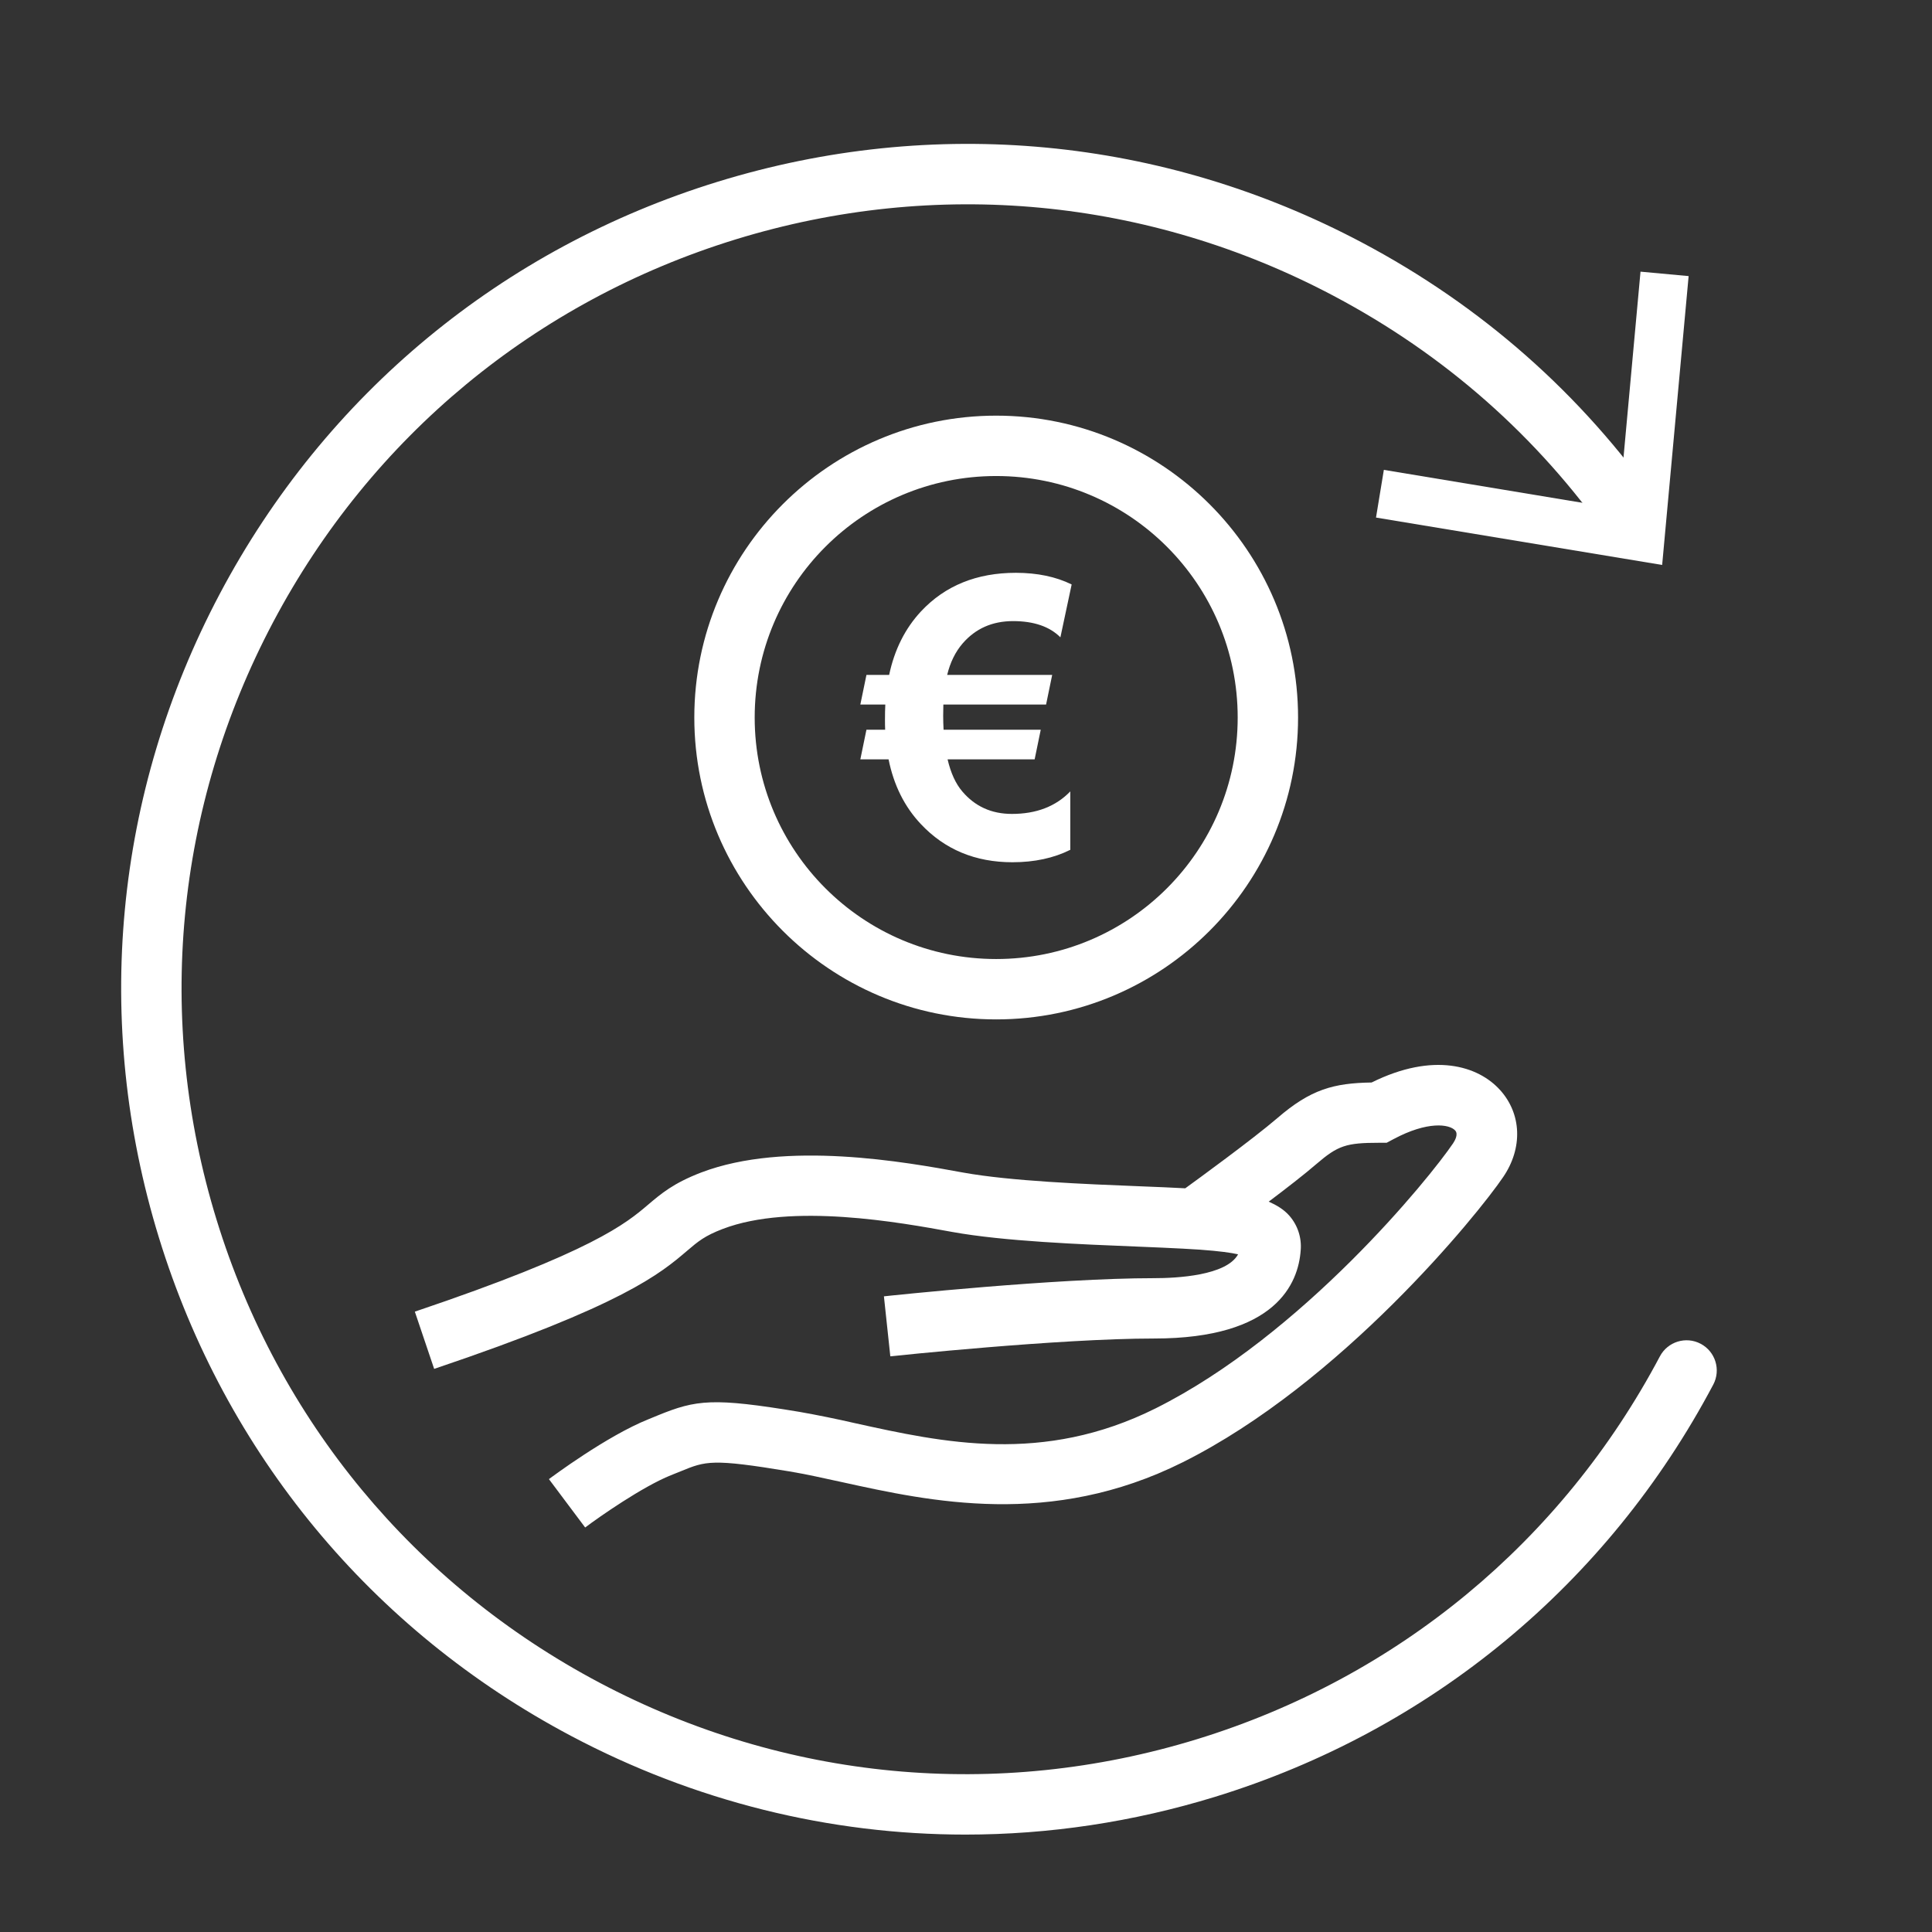
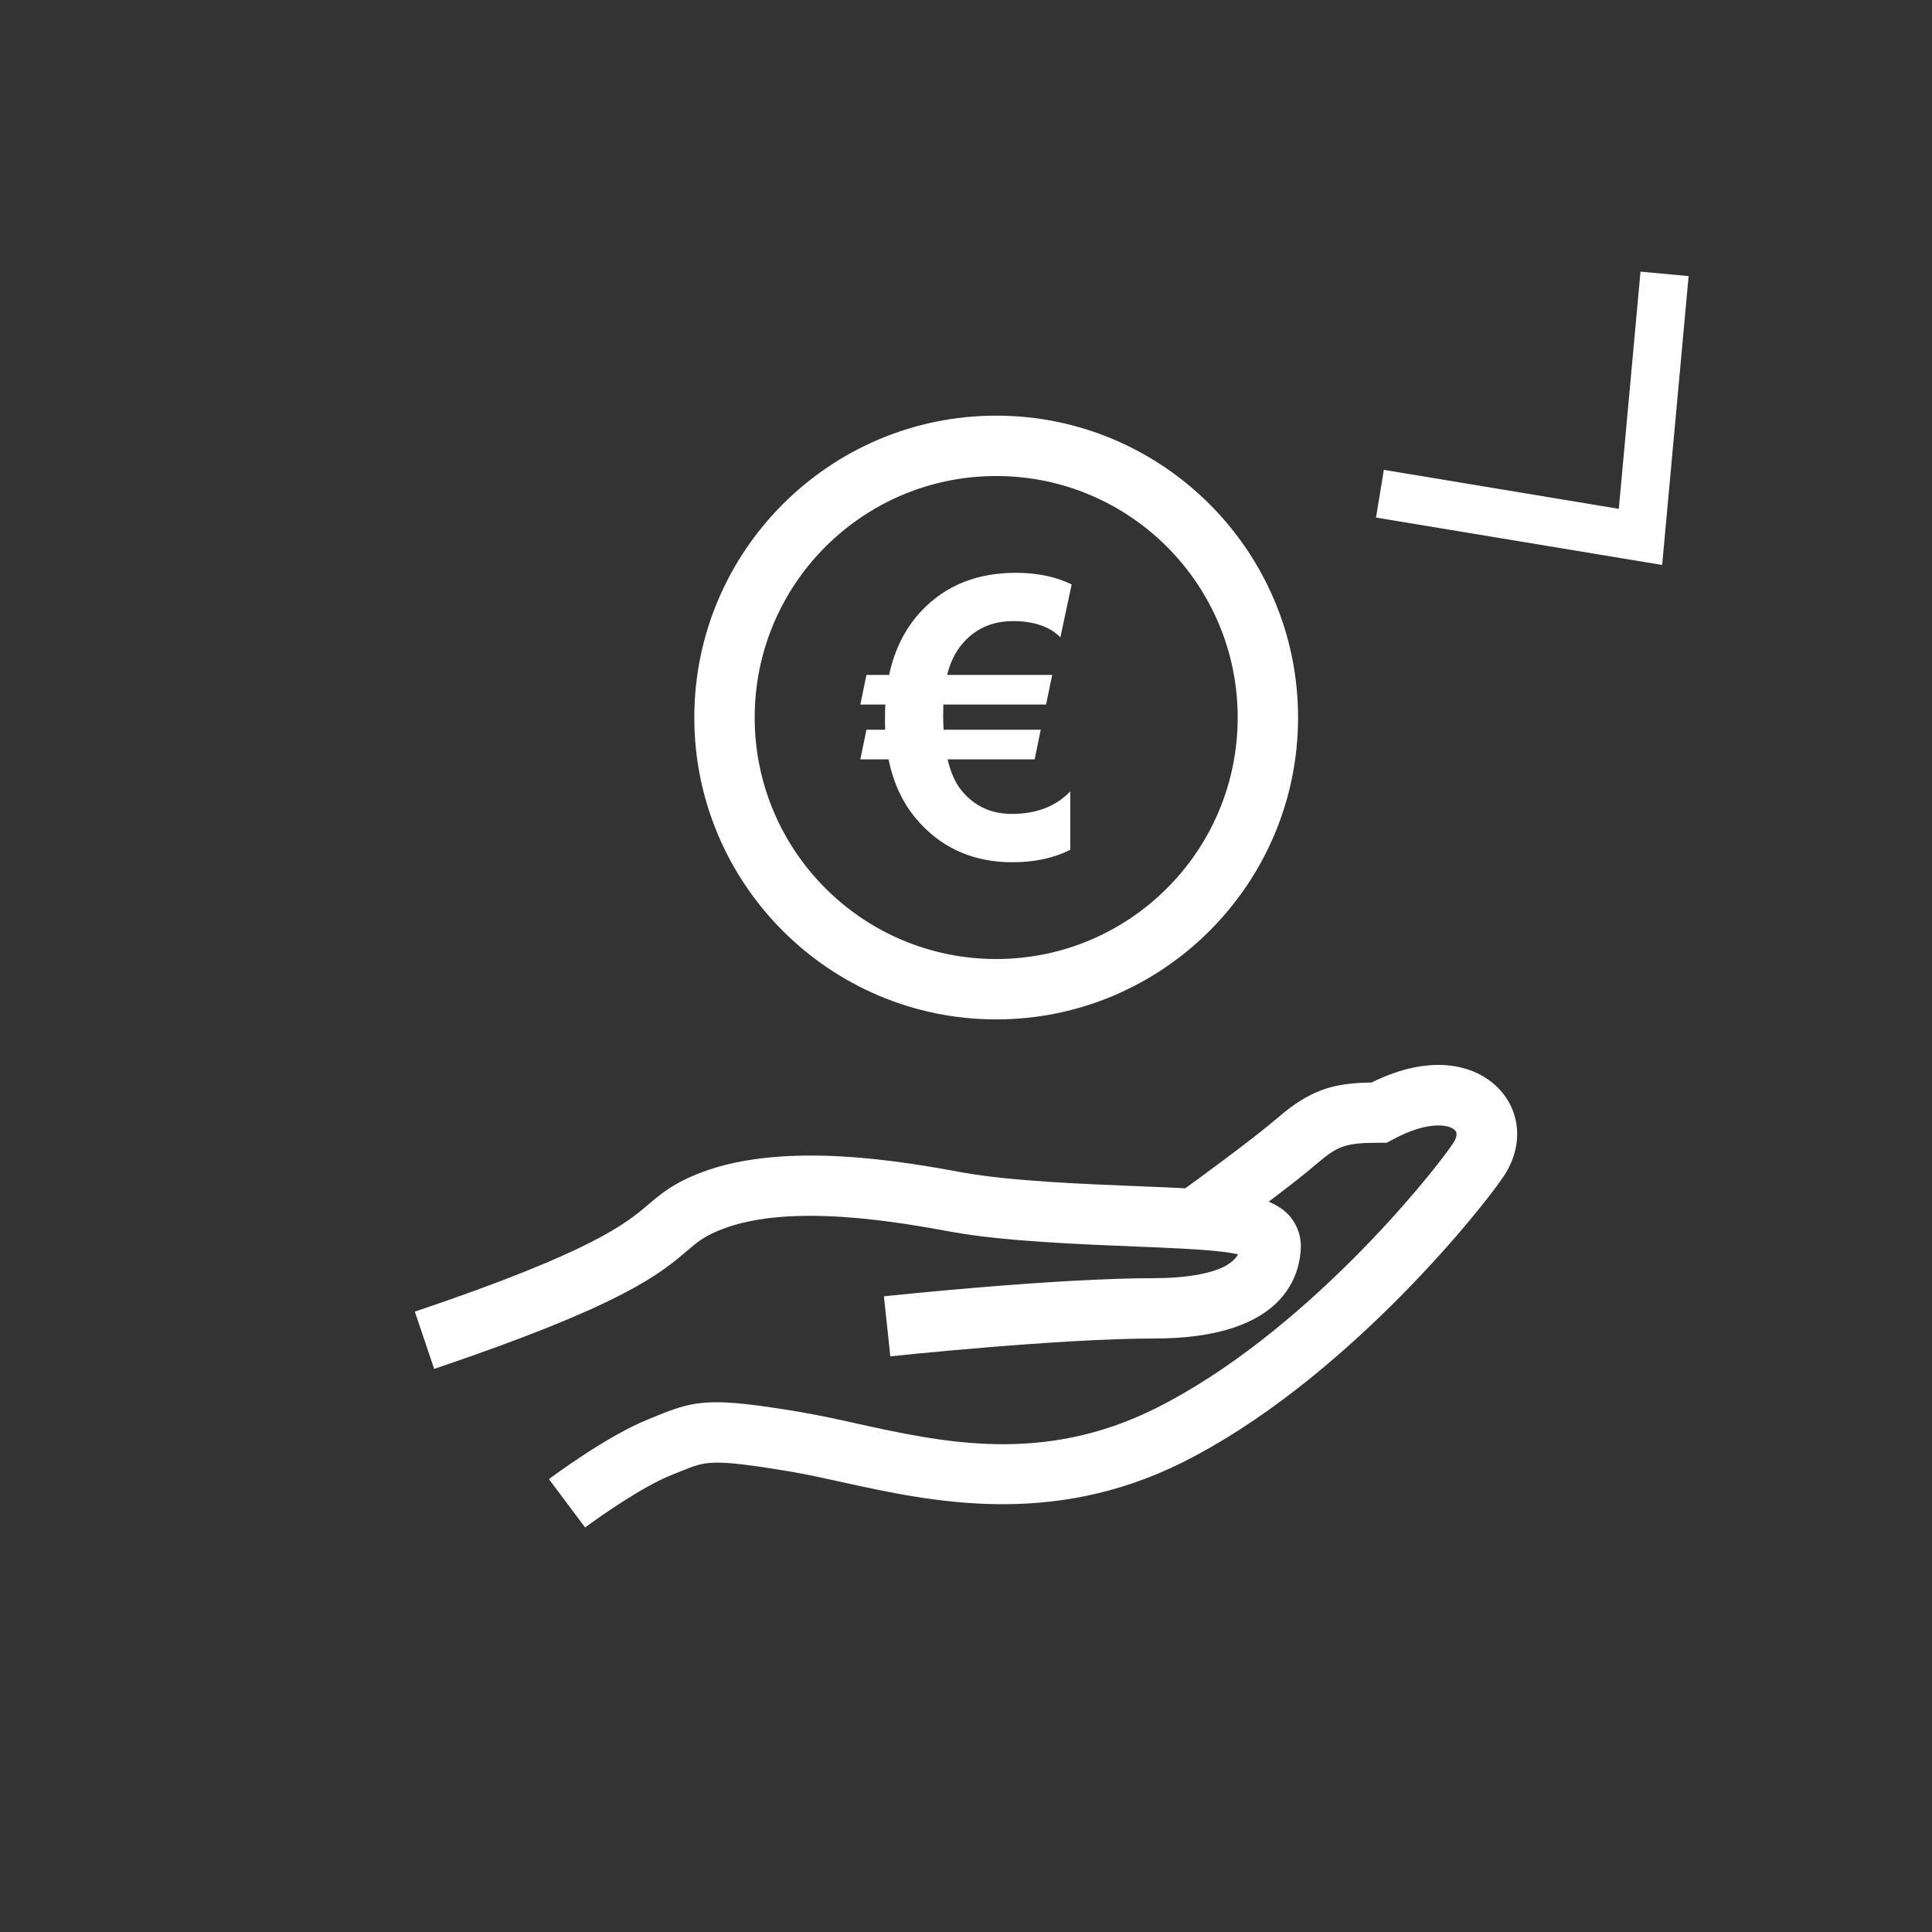
<svg xmlns="http://www.w3.org/2000/svg" version="1.1" x="0px" y="0px" width="64px" height="64px" viewBox="0 0 64 64" style="enable-background:new 0 0 64 64;" xml:space="preserve">
  <rect x="0" y="0" width="64" height="64" fill="#333333" stroke="none" />
  <style type="text/css">
	.st0{fill:none;}
	.st1{fill:none;stroke:#FFFFFF;stroke-width:2;stroke-miterlimit:10;}
	.st2{fill:none;stroke:#FFFFFF;stroke-width:2;stroke-linecap:round;stroke-linejoin:round;}
	.st3{fill:#FFFFFF;}
	.st4{fill:none;stroke:#E20613;stroke-width:2;stroke-miterlimit:10;}
	.st5{fill:none;stroke:#FFFFFF;stroke-miterlimit:10;}
</style>
  <g id="Ebene_2">
    <rect class="st0" width="64" height="64" />
  </g>
  <g id="Ebene_1">
    <g>
      <g>
        <g>
-           <path class="st3" d="M31.982,60.773c-4.504,0-8.968-1.099-13.062-3.267C12.313,54.008,7.463,48.146,5.265,41      C3.066,33.854,3.782,26.28,7.28,19.673c3.498-6.607,9.36-11.458,16.506-13.656s14.72-1.482,21.327,2.015      c3.961,2.097,7.265,5.009,9.82,8.656c0.317,0.452,0.207,1.076-0.245,1.393c-0.452,0.318-1.076,0.208-1.393-0.245      c-2.372-3.385-5.439-6.089-9.118-8.036C38.042,6.553,31.01,5.889,24.374,7.929c-6.635,2.042-12.078,6.545-15.326,12.68      S5.134,33.777,7.176,40.412c2.042,6.635,6.545,12.079,12.68,15.327s13.168,3.913,19.803,1.872      c6.635-2.042,12.079-6.545,15.327-12.68c0.259-0.488,0.864-0.675,1.352-0.416c0.488,0.258,0.674,0.864,0.416,1.352      c-3.498,6.607-9.36,11.458-16.506,13.656C37.529,60.358,34.748,60.773,31.982,60.773z" />
-         </g>
+           </g>
        <g>
          <polygon class="st3" points="45.582,17.145 45.842,15.565 53.625,16.856 54.344,8.999 55.938,9.146 55.061,18.715     " />
        </g>
      </g>
    </g>
    <g>
      <g>
-         <path class="st0" d="M33,32.769c-4.962,0-9-4.038-9-9s4.038-9,9-9s9,4.038,9,9S37.962,32.769,33,32.769z" />
        <path class="st3" d="M33,15.769c4.418,0,8,3.582,8,8c0,4.418-3.582,8-8,8s-8-3.582-8-8C25,19.351,28.582,15.769,33,15.769      M33,13.769c-5.514,0-10,4.486-10,10s4.486,10,10,10s10-4.486,10-10S38.514,13.769,33,13.769L33,13.769z" />
      </g>
      <g>
        <path class="st3" d="M35.5,19.361l-0.373,1.751c-0.359-0.358-0.881-0.537-1.568-0.537c-0.688,0-1.244,0.247-1.67,0.739     c-0.24,0.278-0.412,0.627-0.513,1.044h3.479l-0.202,0.98H31.25c-0.003,0.098-0.006,0.222-0.006,0.374     c0,0.147,0.005,0.301,0.013,0.461h3.219l-0.202,0.981h-2.884c0.105,0.451,0.267,0.805,0.486,1.062     c0.422,0.498,0.969,0.746,1.644,0.746c0.81,0,1.455-0.248,1.935-0.746v1.935c-0.548,0.274-1.187,0.412-1.916,0.412     c-1.231,0-2.243-0.422-3.035-1.265c-0.541-0.574-0.897-1.289-1.069-2.144H28.5l0.202-0.981h0.62     c-0.005-0.101-0.006-0.208-0.006-0.322c0-0.194,0.003-0.365,0.011-0.513H28.5l0.202-0.98h0.752     c0.177-0.839,0.53-1.541,1.057-2.107c0.797-0.851,1.844-1.276,3.142-1.276C34.362,18.976,34.978,19.104,35.5,19.361z" />
      </g>
    </g>
    <path class="st3" d="M49.69,36.107c-0.72-0.8-2.206-1.264-4.253-0.248c-1.26,0.02-2.018,0.224-3.13,1.185   c-0.804,0.69-2.675,2.054-3.044,2.32c-0.41-0.022-0.924-0.045-1.508-0.067c-1.806-0.072-4.278-0.17-5.853-0.455   c-1.907-0.35-5.873-1.068-8.673-0.002c-0.92,0.353-1.328,0.7-1.76,1.067c-0.725,0.616-1.82,1.55-7.727,3.543l0.64,1.896   c6.272-2.115,7.493-3.156,8.384-3.916c0.36-0.308,0.58-0.492,1.176-0.72c2.28-0.87,5.875-0.216,7.602,0.1   c1.71,0.31,4.267,0.41,6.13,0.485c0.585,0.024,1.104,0.046,1.507,0.068l0.572,0.034c0.658,0.048,1.04,0.103,1.26,0.154   c-0.387,0.707-2.032,0.79-2.782,0.79c-3.272,0-8.72,0.576-8.95,0.602l0.212,1.987c0.055-0.006,5.57-0.59,8.738-0.59   c4.043,0,4.778-1.83,4.856-2.92c0.036-0.416-0.098-0.829-0.372-1.144c-0.182-0.21-0.422-0.352-0.687-0.47   c0.585-0.44,1.19-0.91,1.584-1.25c0.706-0.607,0.98-0.7,2.07-0.7h0.252l0.222-0.118c1.136-0.61,1.858-0.5,2.048-0.29   c0.113,0.124-0.01,0.336-0.066,0.422c-0.782,1.157-4.996,6.355-9.857,8.784c-3.732,1.862-7.04,1.135-9.96,0.49   c-0.609-0.14-1.222-0.265-1.837-0.374c-2.864-0.475-3.41-0.406-4.694,0.117l-0.306,0.126c-1.38,0.55-3.224,1.928-3.3,1.985   l1.2,1.602c0.47-0.354,1.902-1.354,2.838-1.73l0.324-0.13c0.837-0.344,1.036-0.424,3.61,0.003c0.54,0.09,1.12,0.22,1.735,0.354   c2.92,0.642,6.917,1.523,11.283-0.655c5.248-2.62,9.78-8.21,10.62-9.45c0.654-0.958,0.613-2.09-0.1-2.882L49.69,36.107z" />
  </g>
</svg>